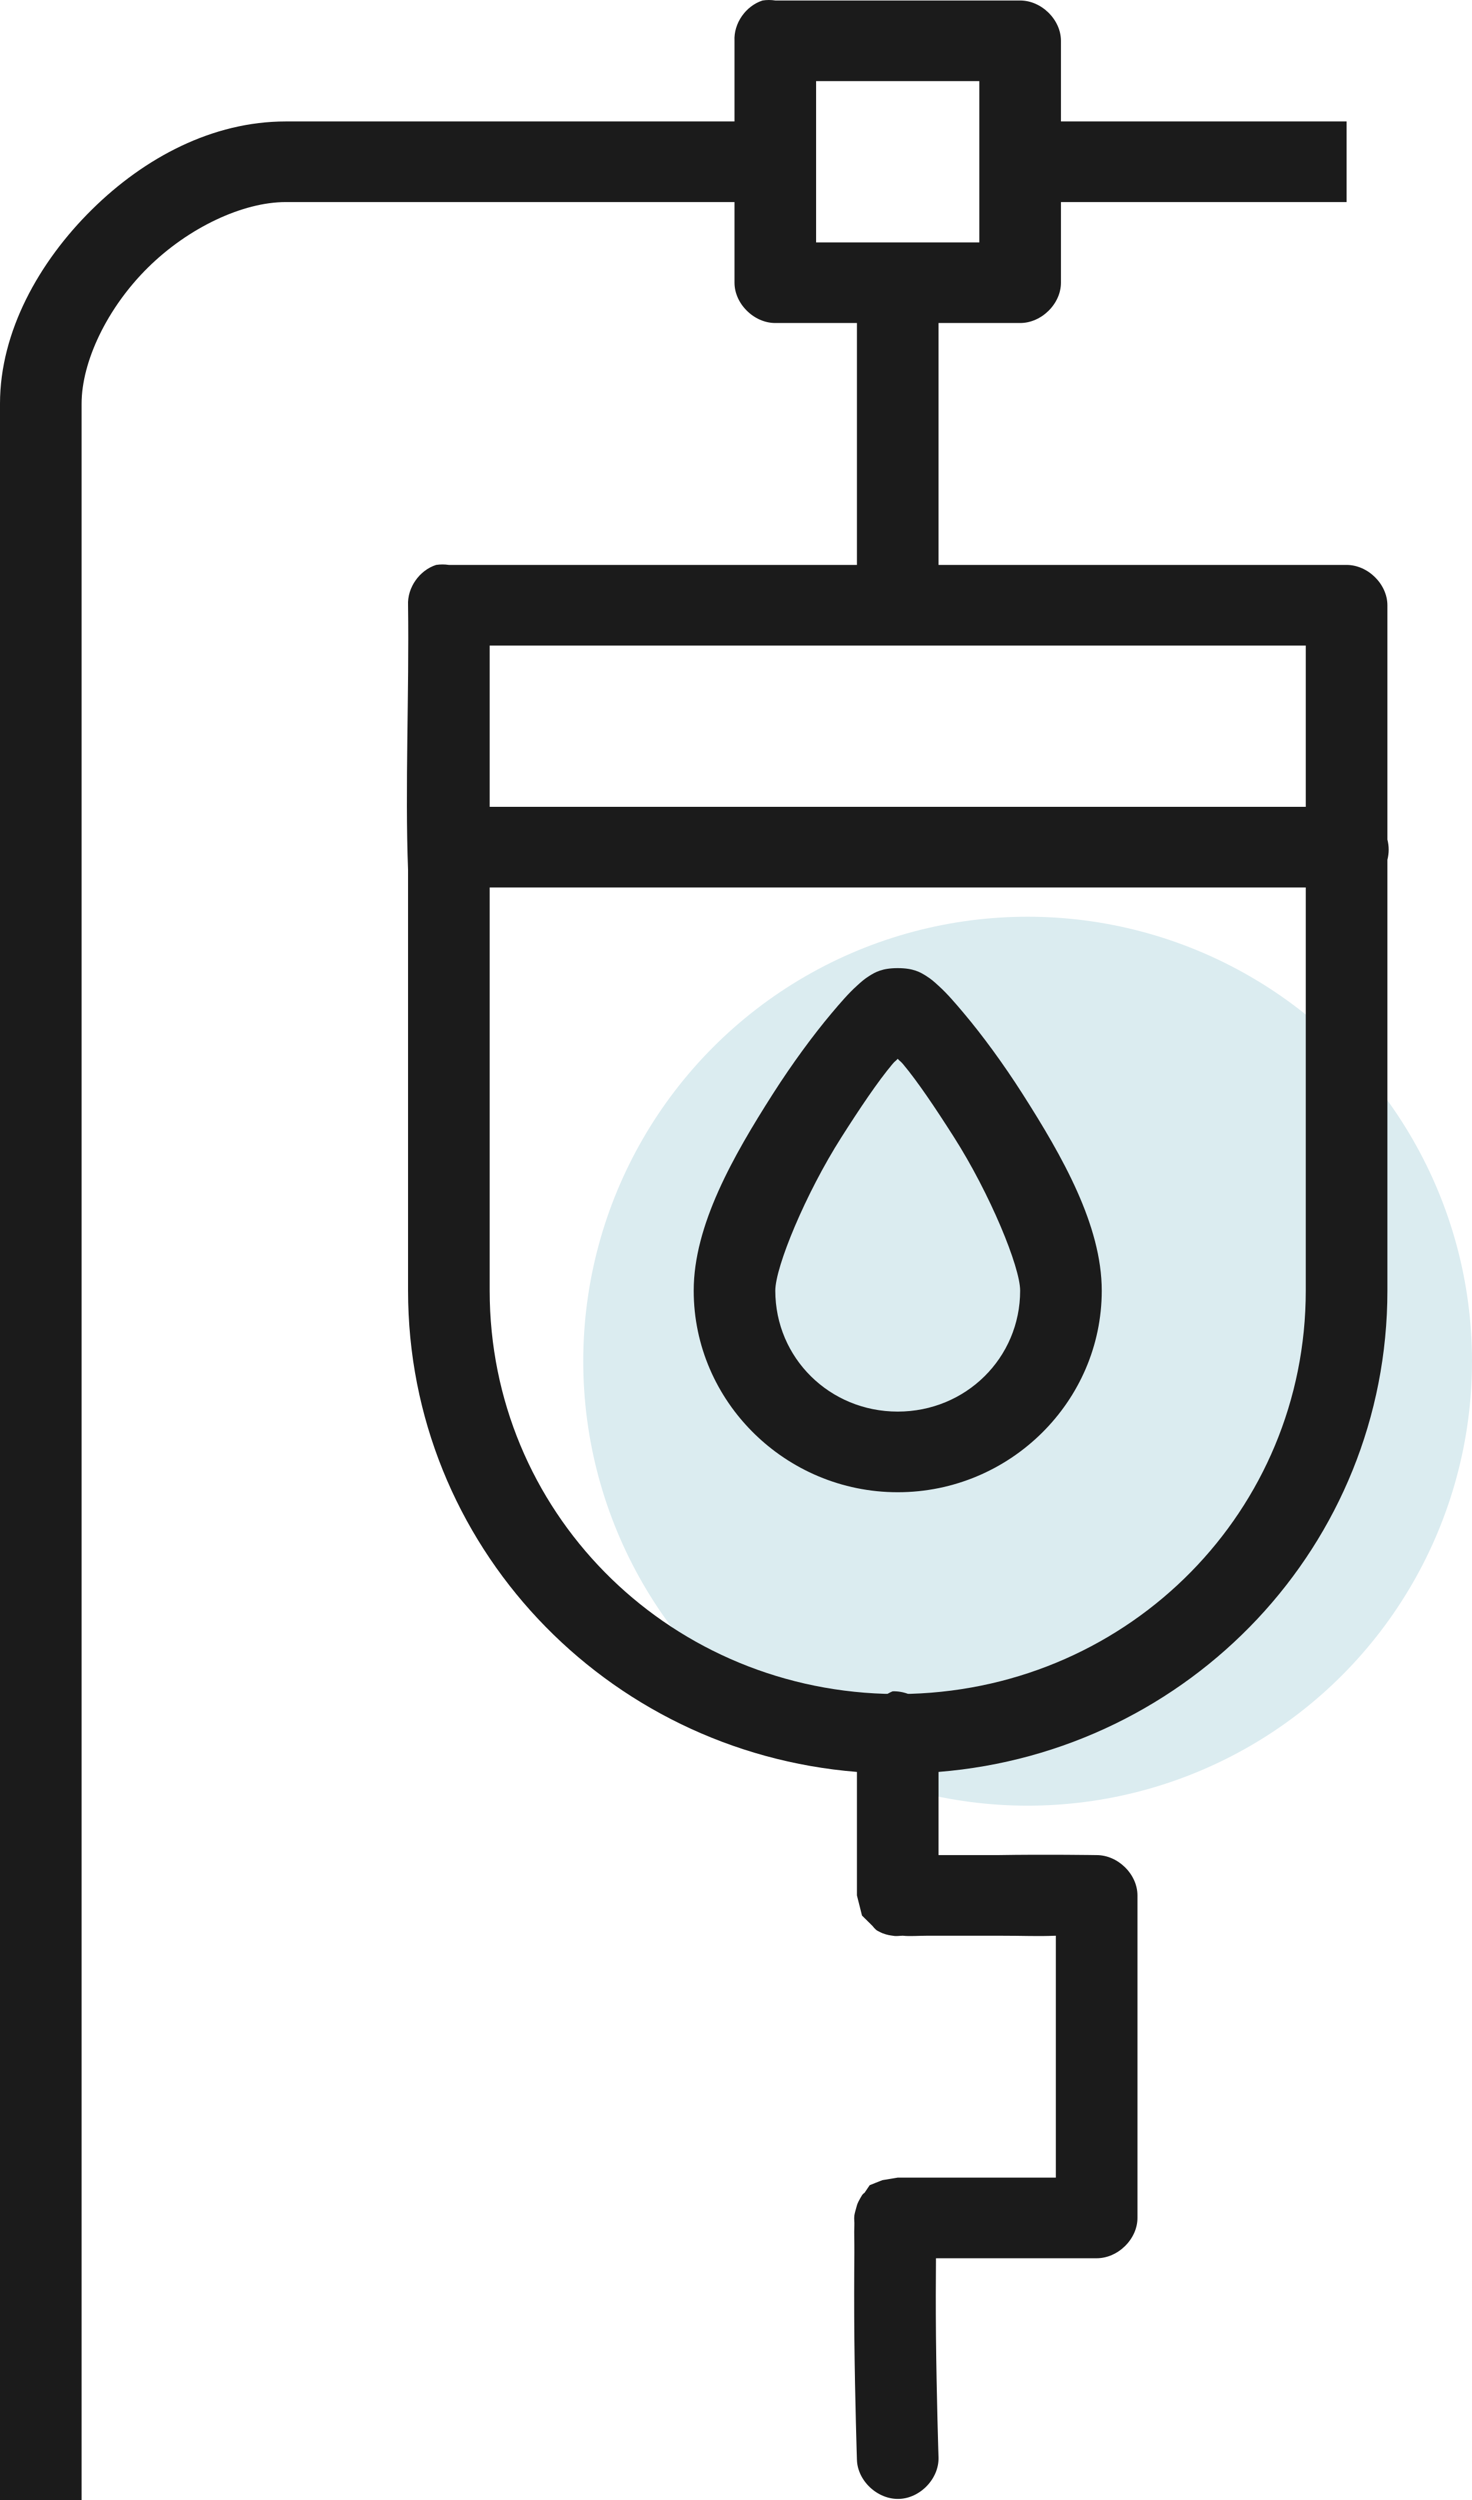
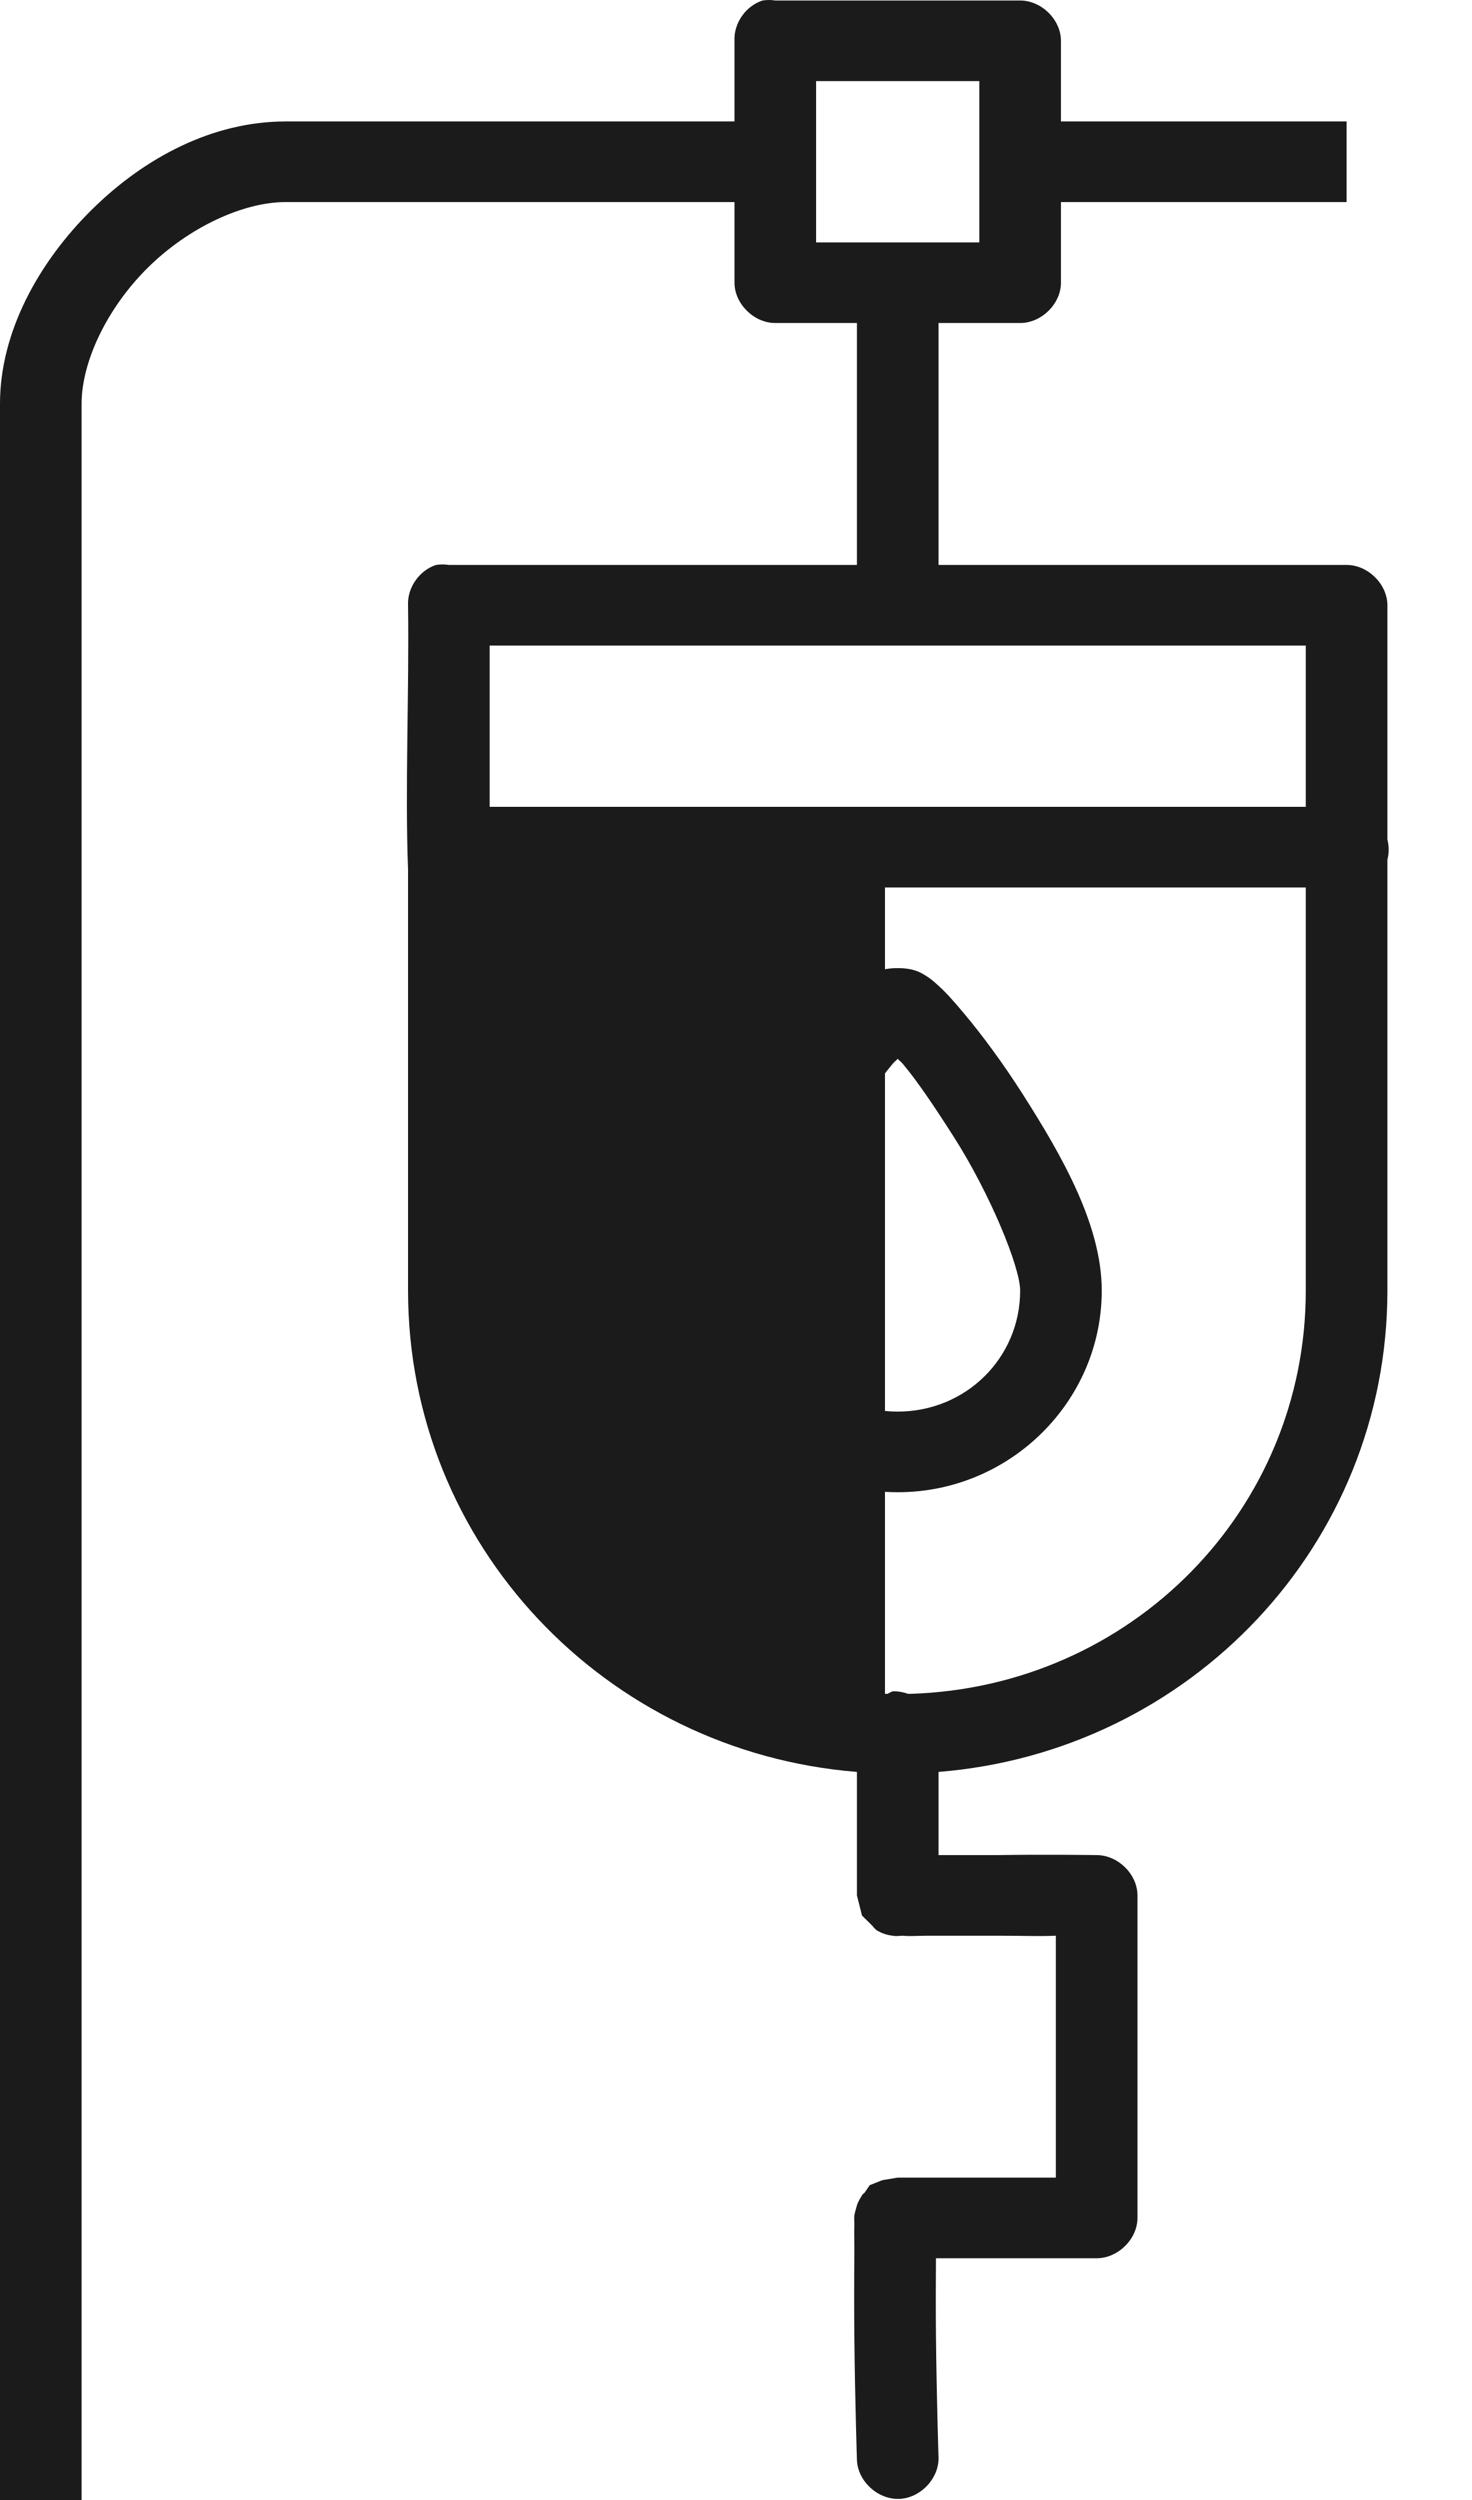
<svg xmlns="http://www.w3.org/2000/svg" width="53" height="90" viewBox="0 0 53 90" fill="none">
-   <circle cx="37" cy="49" r="16" fill="#DBECF0" />
-   <path d="M27.456 0.018C26.849 0.214 26.414 0.839 26.446 1.469V4.372H10.285C7.658 4.372 5.204 5.671 3.306 7.547C1.408 9.421 0 11.936 0 14.531V90H2.938V14.531C2.938 13.021 3.855 11.086 5.326 9.633C6.797 8.18 8.756 7.274 10.285 7.274H26.446V10.177C26.446 10.937 27.146 11.628 27.915 11.628H30.854V20.336H16.162C16.01 20.313 15.854 20.313 15.702 20.336C15.095 20.533 14.661 21.158 14.692 21.788C14.735 24.926 14.58 28.362 14.692 31.312V46.46C14.692 55.602 21.79 63.059 30.854 63.785V68.23C30.854 68.232 31.037 68.954 31.037 68.956C31.038 68.957 31.403 69.317 31.405 69.319C31.406 69.32 31.522 69.468 31.588 69.5C31.655 69.535 31.726 69.573 31.772 69.591C31.954 69.66 32.063 69.67 32.139 69.681C32.291 69.71 32.382 69.681 32.507 69.681C32.756 69.71 33.073 69.681 33.425 69.681H35.904C36.951 69.681 37.317 69.71 38.016 69.681V78.389H32.323C32.322 78.389 31.773 78.48 31.772 78.48C31.771 78.48 31.314 78.659 31.313 78.662C31.312 78.662 31.13 78.931 31.129 78.934C31.128 78.934 31.067 78.975 31.037 79.024C30.918 79.222 30.876 79.312 30.854 79.387C30.81 79.538 30.771 79.681 30.762 79.75C30.744 79.889 30.769 79.974 30.762 80.113C30.748 80.389 30.766 80.693 30.762 81.111C30.754 81.946 30.751 83.102 30.762 84.195C30.784 86.381 30.854 88.549 30.854 88.549C30.878 89.309 31.599 89.978 32.369 89.955C33.138 89.931 33.816 89.218 33.792 88.458C33.792 88.458 33.722 86.271 33.7 84.104C33.69 83.054 33.693 82.082 33.7 81.292H39.485C40.255 81.292 40.955 80.601 40.955 79.841V68.23C40.955 67.47 40.255 66.779 39.485 66.779C39.485 66.779 37.699 66.75 35.904 66.779H33.792V63.785C42.856 63.059 49.954 55.602 49.954 46.46V30.949C50.016 30.712 50.016 30.46 49.954 30.224V21.788C49.953 21.028 49.254 20.336 48.484 20.336H33.792V11.628H36.731C37.5 11.628 38.2 10.937 38.2 10.177V7.274H48.484V4.372H38.2V1.469C38.2 0.709 37.5 0.018 36.731 0.018H27.915C27.763 -0.006 27.608 -0.006 27.456 0.018ZM29.384 2.92H35.261V8.726H29.384V2.92ZM17.631 23.239H47.015V29.044H17.631V23.239ZM17.631 31.947H47.015V46.46C47.015 54.368 40.723 60.728 32.782 60.974C32.75 60.974 32.722 60.973 32.69 60.974C32.515 60.909 32.327 60.878 32.139 60.883C32.076 60.909 32.015 60.939 31.956 60.974C31.924 60.973 31.895 60.974 31.864 60.974C23.923 60.728 17.631 54.368 17.631 46.46V31.947ZM32.323 34.85C31.759 34.85 31.51 35 31.313 35.122C31.116 35.244 31.004 35.348 30.854 35.485C30.553 35.755 30.259 36.098 29.935 36.482C29.289 37.251 28.537 38.267 27.823 39.385C26.397 41.622 24.977 44.107 24.977 46.46C24.977 50.451 28.283 53.717 32.323 53.717C36.363 53.717 39.669 50.451 39.669 46.46C39.669 44.107 38.248 41.622 36.822 39.385C36.109 38.267 35.357 37.251 34.71 36.482C34.387 36.098 34.093 35.755 33.792 35.485C33.642 35.348 33.53 35.244 33.333 35.122C33.136 35 32.887 34.85 32.323 34.85ZM32.323 38.115C32.392 38.194 32.43 38.206 32.507 38.297C33.041 38.932 33.692 39.906 34.343 40.927C35.645 42.968 36.731 45.607 36.731 46.46C36.731 48.882 34.775 50.814 32.323 50.814C29.871 50.814 27.915 48.882 27.915 46.46C27.915 45.607 29.001 42.968 30.303 40.927C30.953 39.906 31.605 38.932 32.139 38.297C32.216 38.206 32.253 38.191 32.323 38.115Z" fill="#1B1B1B" />
+   <path d="M27.456 0.018C26.849 0.214 26.414 0.839 26.446 1.469V4.372H10.285C7.658 4.372 5.204 5.671 3.306 7.547C1.408 9.421 0 11.936 0 14.531V90H2.938V14.531C2.938 13.021 3.855 11.086 5.326 9.633C6.797 8.18 8.756 7.274 10.285 7.274H26.446V10.177C26.446 10.937 27.146 11.628 27.915 11.628H30.854V20.336H16.162C16.01 20.313 15.854 20.313 15.702 20.336C15.095 20.533 14.661 21.158 14.692 21.788C14.735 24.926 14.58 28.362 14.692 31.312V46.46C14.692 55.602 21.79 63.059 30.854 63.785V68.23C30.854 68.232 31.037 68.954 31.037 68.956C31.038 68.957 31.403 69.317 31.405 69.319C31.406 69.32 31.522 69.468 31.588 69.5C31.655 69.535 31.726 69.573 31.772 69.591C31.954 69.66 32.063 69.67 32.139 69.681C32.291 69.71 32.382 69.681 32.507 69.681C32.756 69.71 33.073 69.681 33.425 69.681H35.904C36.951 69.681 37.317 69.71 38.016 69.681V78.389H32.323C32.322 78.389 31.773 78.48 31.772 78.48C31.771 78.48 31.314 78.659 31.313 78.662C31.312 78.662 31.13 78.931 31.129 78.934C31.128 78.934 31.067 78.975 31.037 79.024C30.918 79.222 30.876 79.312 30.854 79.387C30.81 79.538 30.771 79.681 30.762 79.75C30.744 79.889 30.769 79.974 30.762 80.113C30.748 80.389 30.766 80.693 30.762 81.111C30.754 81.946 30.751 83.102 30.762 84.195C30.784 86.381 30.854 88.549 30.854 88.549C30.878 89.309 31.599 89.978 32.369 89.955C33.138 89.931 33.816 89.218 33.792 88.458C33.792 88.458 33.722 86.271 33.7 84.104C33.69 83.054 33.693 82.082 33.7 81.292H39.485C40.255 81.292 40.955 80.601 40.955 79.841V68.23C40.955 67.47 40.255 66.779 39.485 66.779C39.485 66.779 37.699 66.75 35.904 66.779H33.792V63.785C42.856 63.059 49.954 55.602 49.954 46.46V30.949C50.016 30.712 50.016 30.46 49.954 30.224V21.788C49.953 21.028 49.254 20.336 48.484 20.336H33.792V11.628H36.731C37.5 11.628 38.2 10.937 38.2 10.177V7.274H48.484V4.372H38.2V1.469C38.2 0.709 37.5 0.018 36.731 0.018H27.915C27.763 -0.006 27.608 -0.006 27.456 0.018ZM29.384 2.92H35.261V8.726H29.384V2.92ZM17.631 23.239H47.015V29.044H17.631V23.239ZM17.631 31.947H47.015V46.46C47.015 54.368 40.723 60.728 32.782 60.974C32.75 60.974 32.722 60.973 32.69 60.974C32.515 60.909 32.327 60.878 32.139 60.883C32.076 60.909 32.015 60.939 31.956 60.974C31.924 60.973 31.895 60.974 31.864 60.974V31.947ZM32.323 34.85C31.759 34.85 31.51 35 31.313 35.122C31.116 35.244 31.004 35.348 30.854 35.485C30.553 35.755 30.259 36.098 29.935 36.482C29.289 37.251 28.537 38.267 27.823 39.385C26.397 41.622 24.977 44.107 24.977 46.46C24.977 50.451 28.283 53.717 32.323 53.717C36.363 53.717 39.669 50.451 39.669 46.46C39.669 44.107 38.248 41.622 36.822 39.385C36.109 38.267 35.357 37.251 34.71 36.482C34.387 36.098 34.093 35.755 33.792 35.485C33.642 35.348 33.53 35.244 33.333 35.122C33.136 35 32.887 34.85 32.323 34.85ZM32.323 38.115C32.392 38.194 32.43 38.206 32.507 38.297C33.041 38.932 33.692 39.906 34.343 40.927C35.645 42.968 36.731 45.607 36.731 46.46C36.731 48.882 34.775 50.814 32.323 50.814C29.871 50.814 27.915 48.882 27.915 46.46C27.915 45.607 29.001 42.968 30.303 40.927C30.953 39.906 31.605 38.932 32.139 38.297C32.216 38.206 32.253 38.191 32.323 38.115Z" fill="#1B1B1B" />
</svg>